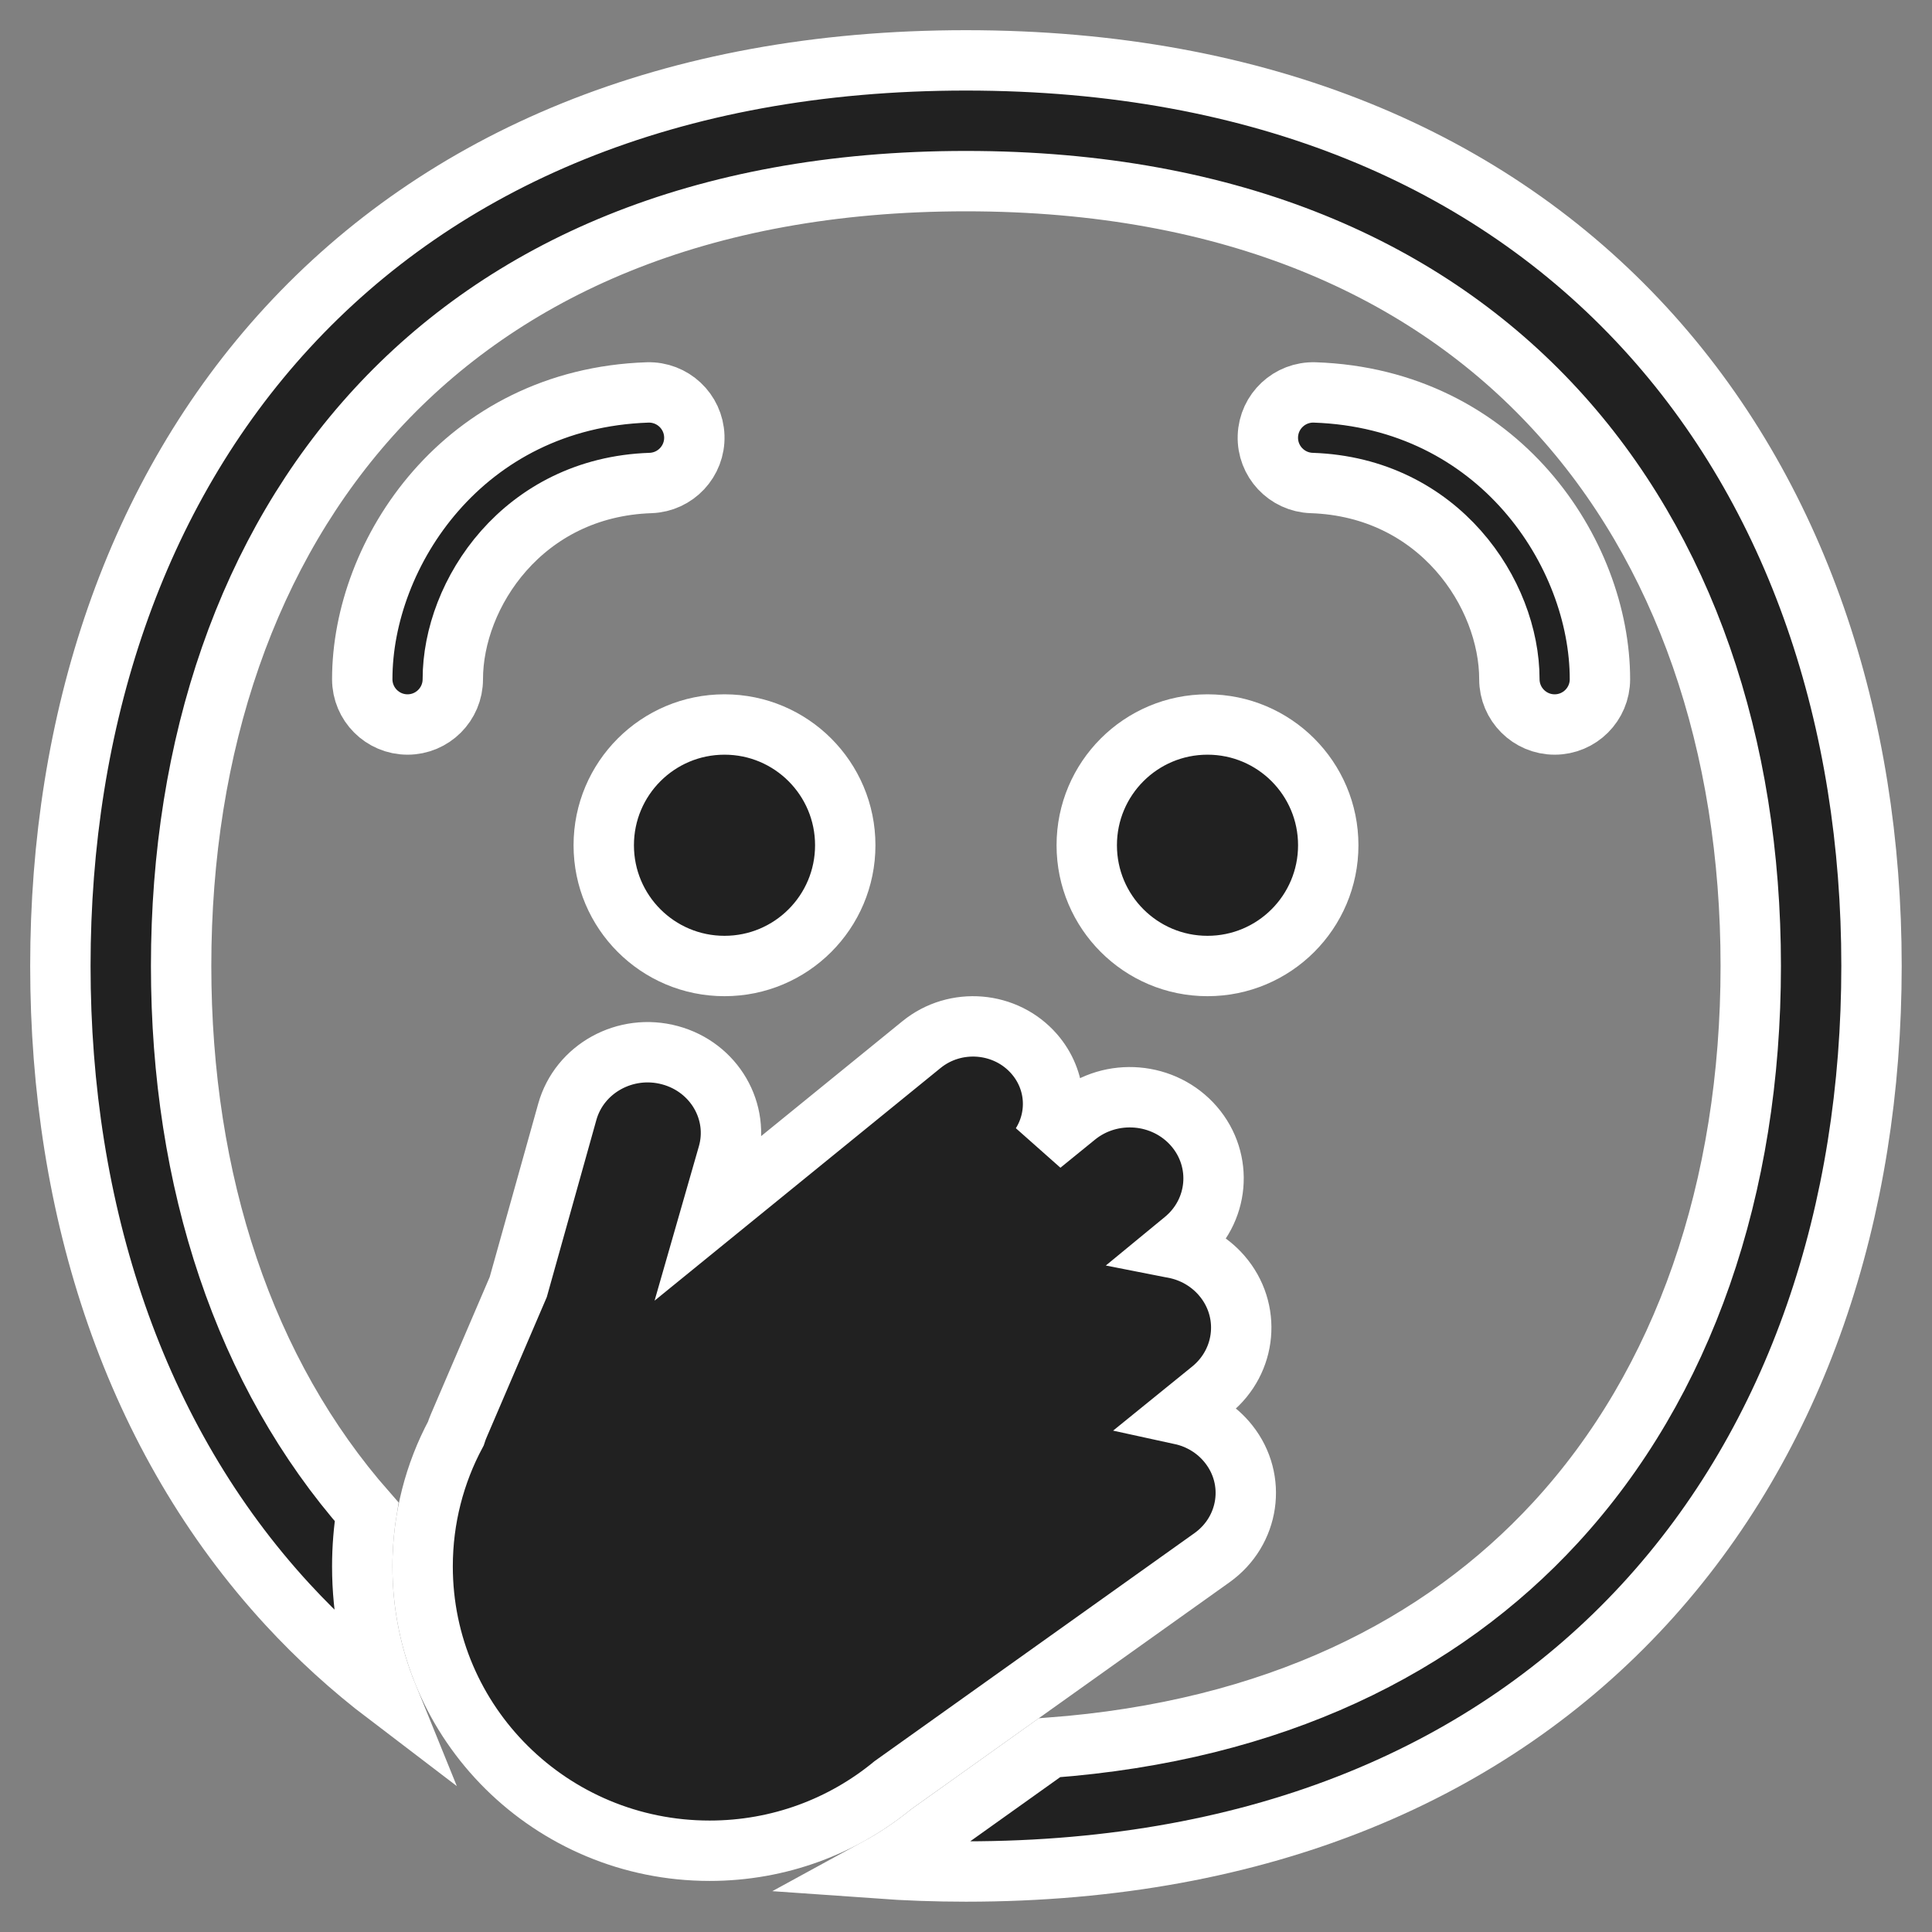
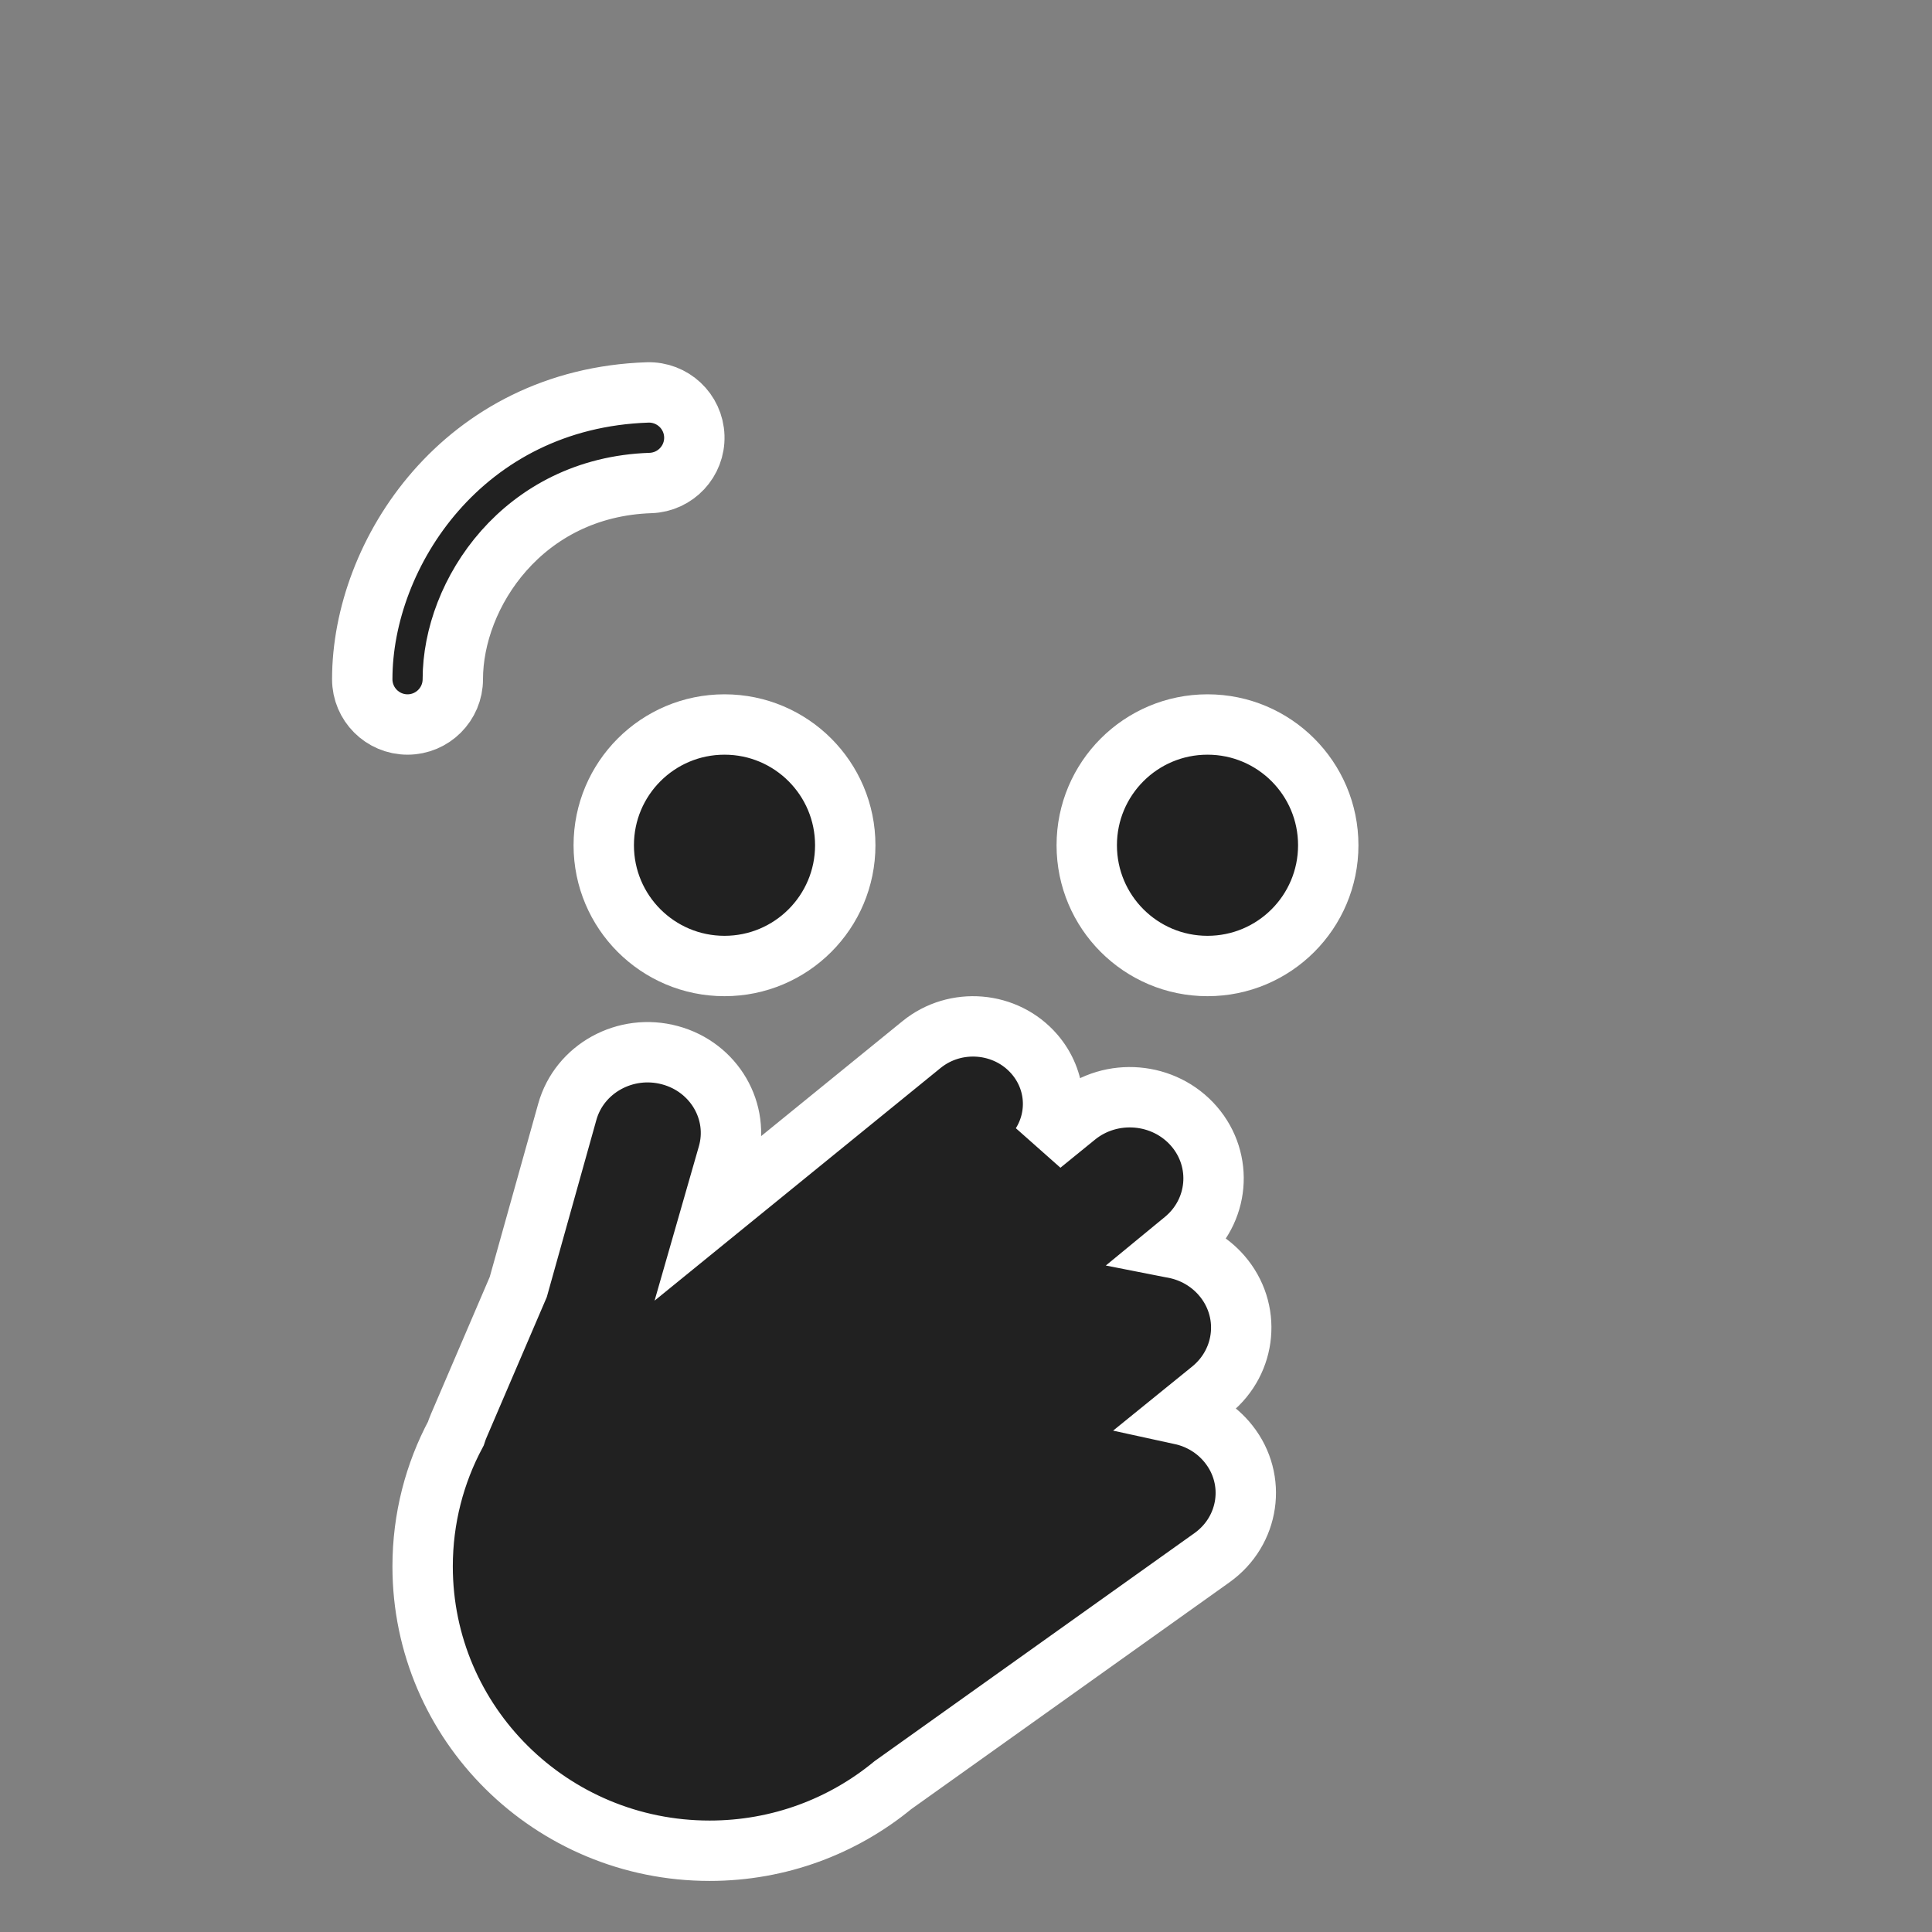
<svg xmlns="http://www.w3.org/2000/svg" viewBox="0 0 32.00 32.00" data-guides="{&quot;vertical&quot;:[],&quot;horizontal&quot;:[]}">
  <rect x="0" y="0" width="32.00" height="32.00" fill="#808080" stroke="none" />
-   <path fill="#212121" stroke="#ffffff" fill-opacity="1" stroke-width="1" stroke-opacity="1" color="rgb(51, 51, 51)" id="tSvg331a2dc60a" title="Path 42" d="M4.763 5.423C7.313 2.654 11.095 1 15.999 1C20.903 1 24.685 2.654 27.234 5.423C29.771 8.178 30.998 11.938 30.998 15.999C30.998 20.06 29.771 23.82 27.234 26.575C24.685 29.344 20.903 30.998 15.999 30.998C15.497 30.998 15.007 30.98 14.529 30.946C14.837 30.778 15.127 30.582 15.398 30.363C16.059 29.891 16.721 29.419 17.382 28.948C21.107 28.671 23.874 27.272 25.763 25.22C27.892 22.909 28.998 19.669 28.998 15.999C28.998 12.329 27.892 9.089 25.763 6.778C23.647 4.48 20.43 3 15.999 3C11.568 3 8.351 4.48 6.235 6.778C4.106 9.089 3 12.329 3 15.999C3 19.575 4.05 22.741 6.072 25.04C6.025 25.335 6 25.637 6 25.945C6 26.7 6.147 27.42 6.415 28.079C5.817 27.624 5.266 27.121 4.763 26.575C2.226 23.82 1 20.06 1 15.999C1 11.938 2.226 8.178 4.763 5.423Z" />
  <path fill="#212121" stroke="#ffffff" fill-opacity="1" stroke-width="1" stroke-opacity="1" color="rgb(51, 51, 51)" id="tSvg12e95b76df6" title="Path 43" d="M14 14C14 15.105 13.105 16 12 16C10.895 16 10 15.105 10 14C10 12.895 10.895 12 12 12C13.105 12 14 12.895 14 14Z" />
  <path fill="#212121" stroke="#ffffff" fill-opacity="1" stroke-width="1" stroke-opacity="1" color="rgb(51, 51, 51)" id="tSvg230291a0fa" title="Path 44" d="M20 16C18.895 16 18 15.105 18 14C18 12.895 18.895 12 20 12C21.105 12 22 12.895 22 14C22 15.105 21.105 16 20 16Z" />
  <path fill="#212121" stroke="#ffffff" fill-opacity="1" stroke-width="1" stroke-opacity="1" color="rgb(51, 51, 51)" id="tSvg13c5d0a81e3" title="Path 45" d="M15.264 17.301C15.825 16.845 16.661 16.915 17.132 17.459C17.507 17.892 17.537 18.495 17.249 18.953C17.44 18.798 17.631 18.643 17.821 18.488C18.408 18.011 19.283 18.085 19.776 18.654C20.268 19.223 20.192 20.071 19.605 20.548C19.554 20.59 19.502 20.632 19.451 20.674C19.747 20.732 20.025 20.885 20.234 21.126C20.727 21.695 20.65 22.543 20.063 23.021C19.896 23.157 19.729 23.293 19.561 23.429C19.864 23.495 20.146 23.66 20.35 23.918C20.819 24.509 20.694 25.358 20.075 25.8C18.313 27.056 16.552 28.312 14.79 29.567C13.966 30.246 12.908 30.654 11.753 30.654C9.128 30.654 7 28.546 7 25.945C7 25.15 7.199 24.401 7.55 23.745C7.564 23.701 7.58 23.658 7.598 23.616C7.927 22.85 8.255 22.084 8.584 21.317C8.855 20.35 9.125 19.383 9.396 18.416C9.596 17.699 10.361 17.278 11.098 17.478C11.832 17.676 12.261 18.414 12.056 19.125C11.957 19.467 11.859 19.808 11.761 20.15C12.928 19.2 14.096 18.25 15.264 17.301Z" />
-   <path fill="#212121" stroke="#ffffff" fill-opacity="1" stroke-width="1" stroke-opacity="1" color="rgb(51, 51, 51)" id="tSvg12bc22ca2bf" title="Path 46" d="M21 7.225C20.986 7.639 21.311 7.986 21.725 8C23.839 8.071 25 9.837 25 11.25C25 11.664 25.336 12 25.75 12C26.164 12 26.5 11.664 26.5 11.25C26.5 9.163 24.826 6.603 21.775 6.5C21.361 6.487 21.014 6.811 21 7.225Z" />
  <path fill="#212121" stroke="#ffffff" fill-opacity="1" stroke-width="1" stroke-opacity="1" color="rgb(51, 51, 51)" id="tSvg166b4bb77ca" title="Path 47" d="M10.775 8C11.189 7.986 11.514 7.639 11.5 7.225C11.486 6.811 11.139 6.487 10.725 6.5C7.674 6.603 6 9.163 6 11.25C6 11.664 6.336 12 6.75 12C7.164 12 7.5 11.664 7.5 11.25C7.5 9.837 8.661 8.071 10.775 8Z" />
  <defs />
</svg>